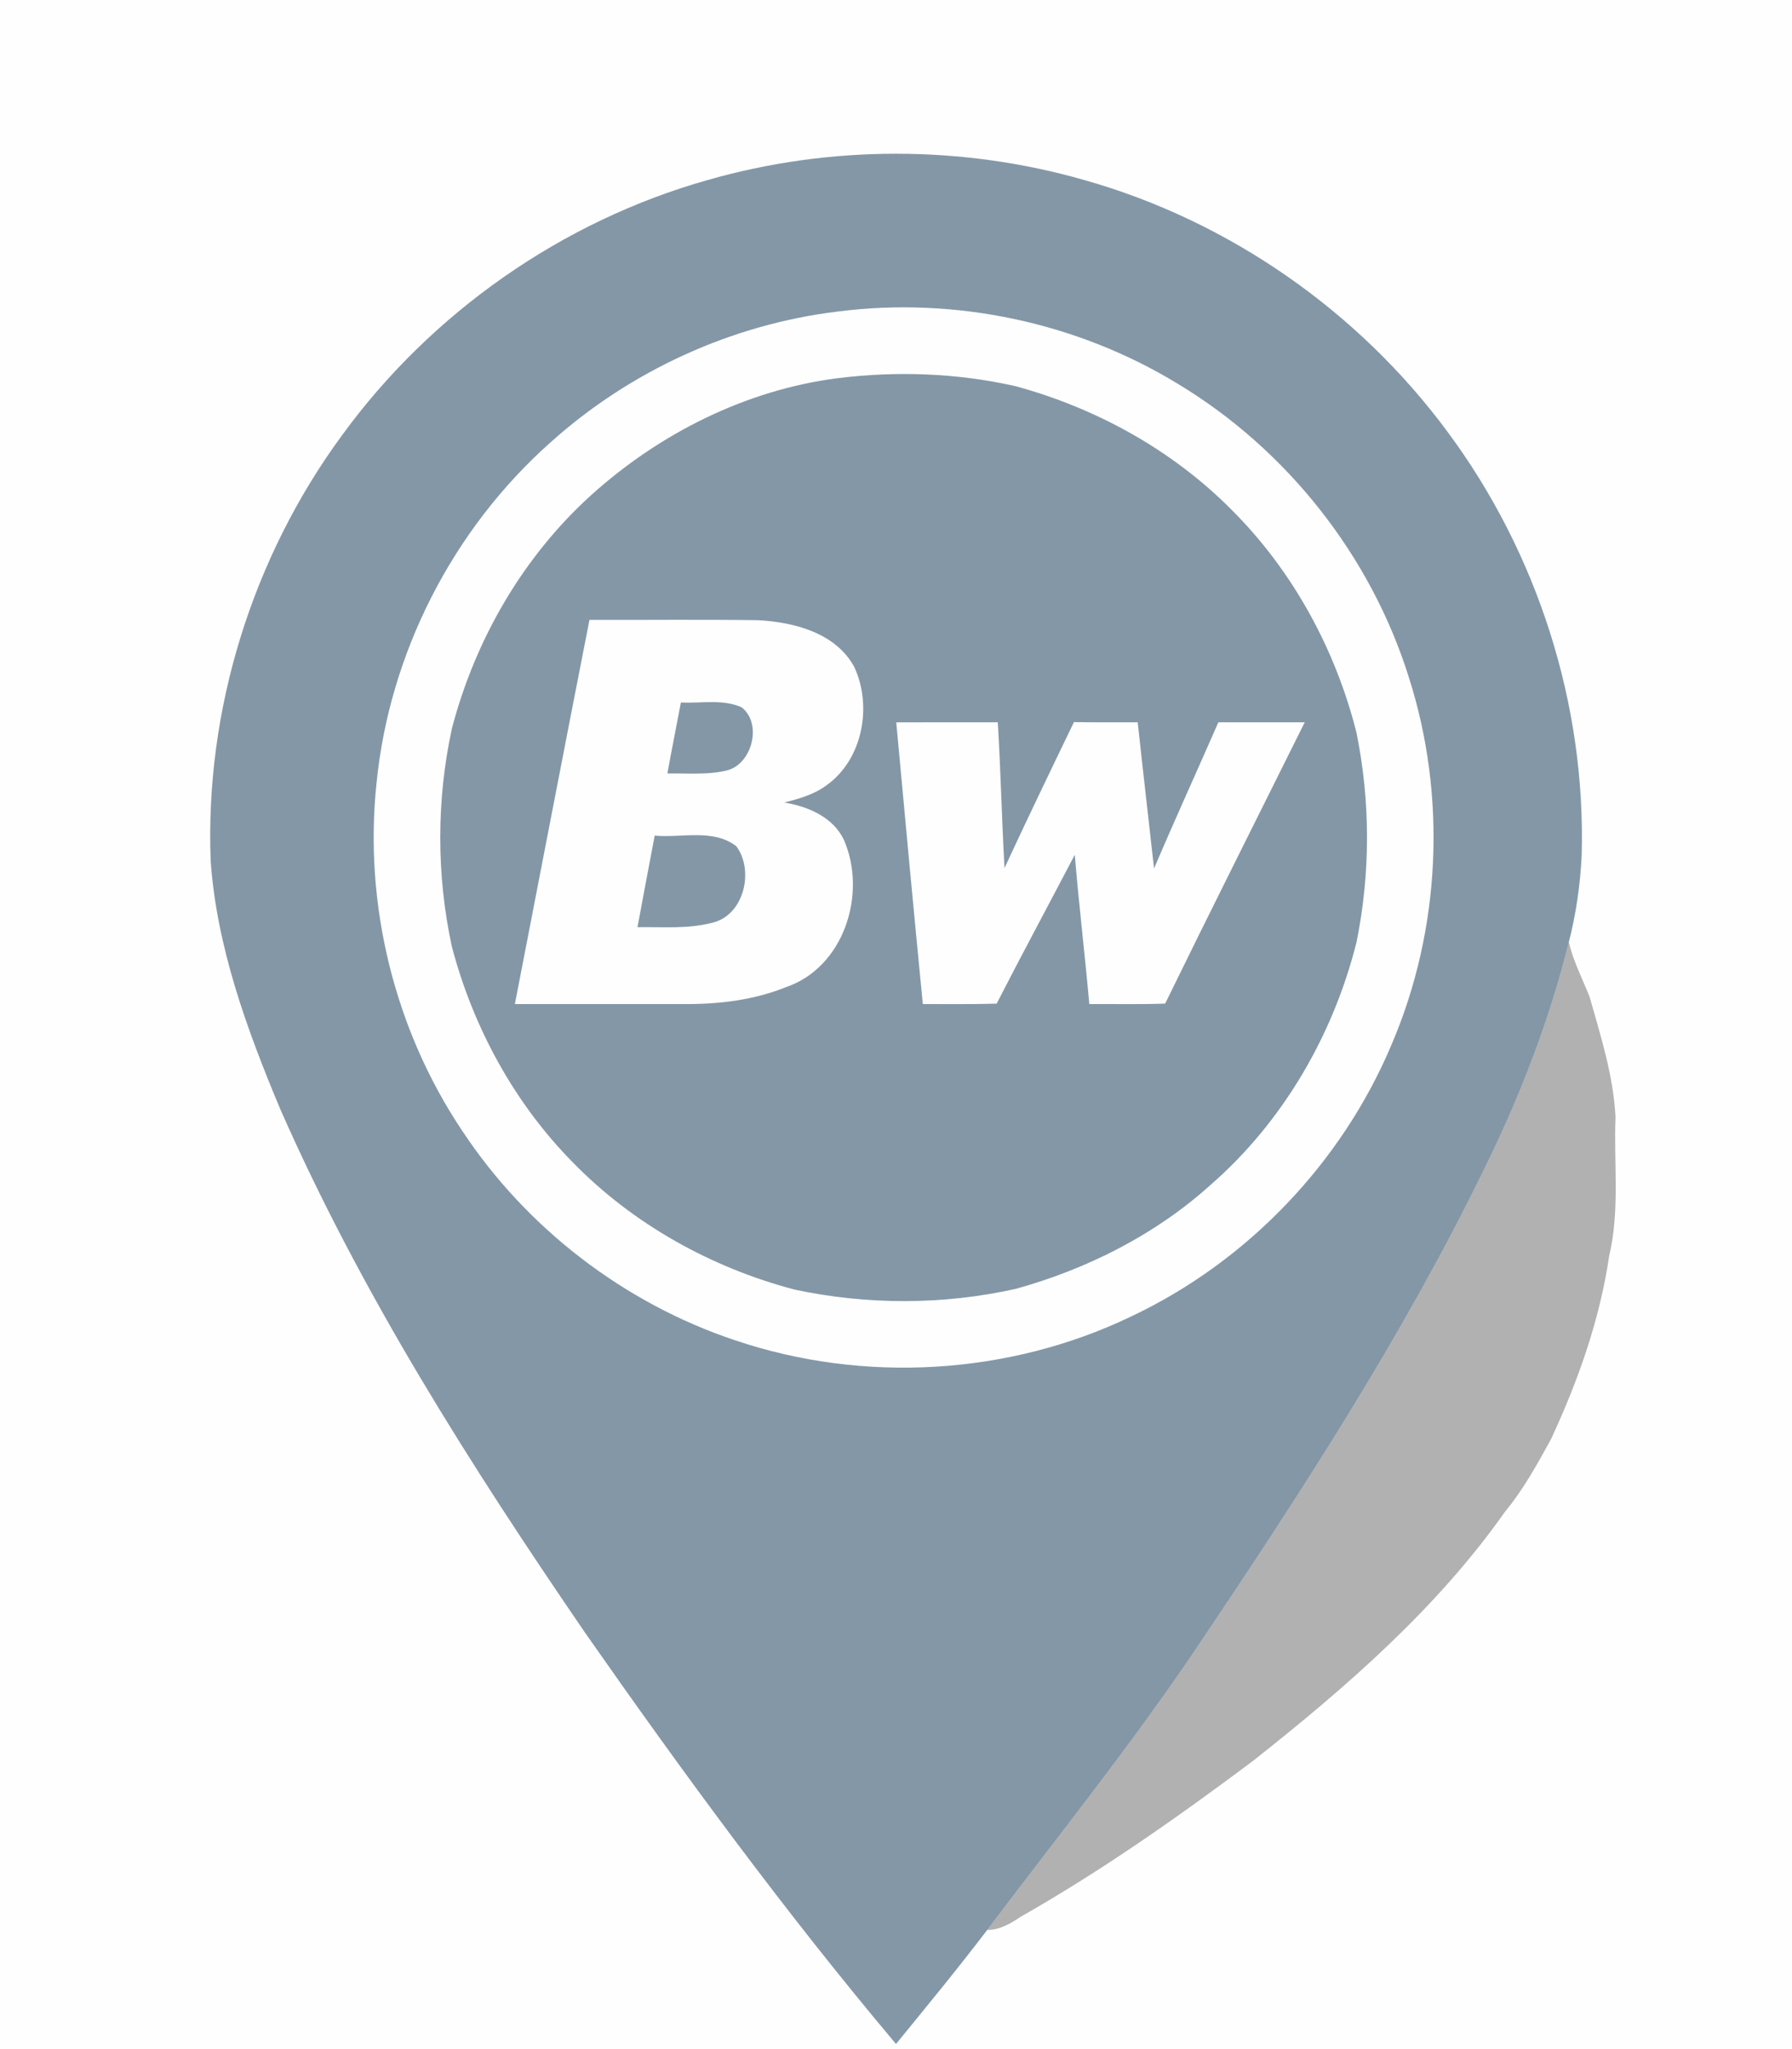
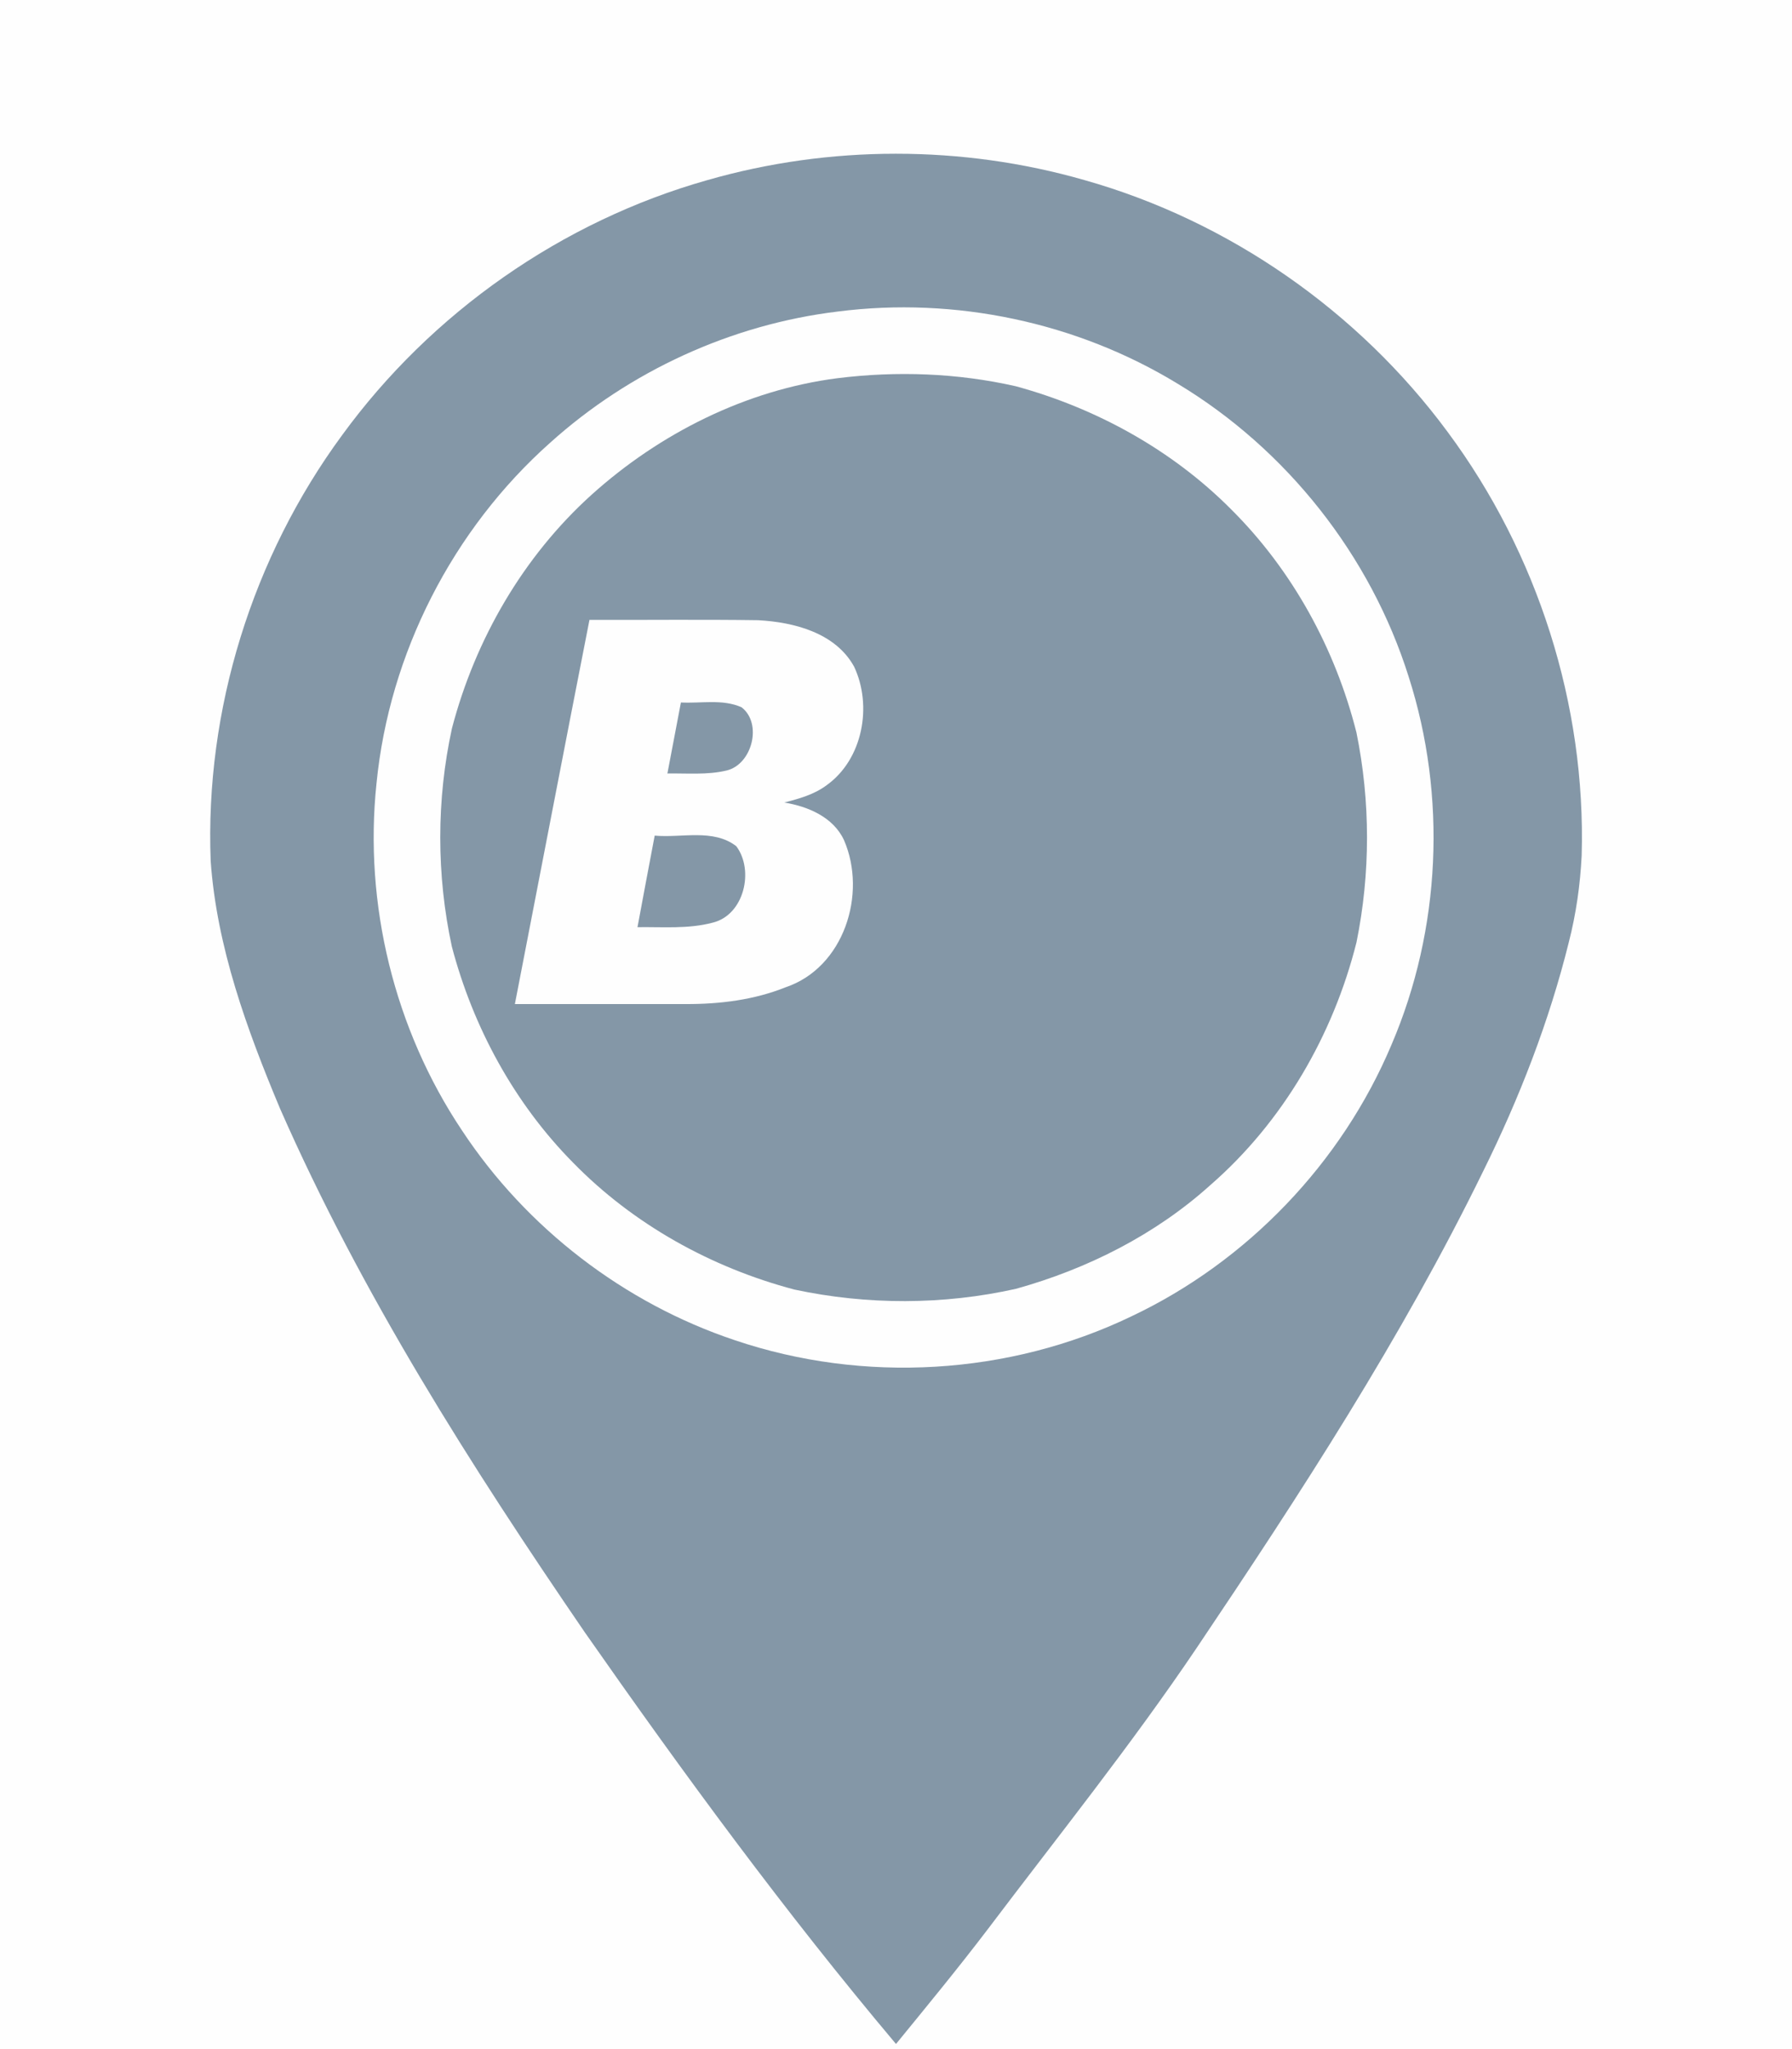
<svg xmlns="http://www.w3.org/2000/svg" version="1.1" id="Ebene_1" x="0px" y="0px" width="350px" height="400px" viewBox="0 0 350 400" enable-background="new 0 0 350 400" xml:space="preserve">
  <path fill="#FEFEFE" d="M0,0h350v400H0V0z" />
  <path fill="#8497A7" d="M138.16,35.16c23.91-6.86,49.72-6.87,73.63-0.01c28.23,7.96,53.54,25.6,70.96,49.18  c17.56,23.65,27.02,53.22,26.17,82.68c-0.28,5.7-1.09,11.39-2.51,16.92c-3.84,15.48-9.65,30.41-16.72,44.69  c-15.92,32.569-35.75,63.021-55.96,93.06c-12.8,18.971-27.13,36.82-40.92,55.07C187.06,384.3,181.01,391.641,175,399  c-21.63-25.68-41.51-52.8-60.74-80.3C91.95,286.13,70.6,252.6,54.68,216.37c-6.46-15.42-12.33-31.46-13.53-48.26  c-1.15-29.57,8.16-59.36,25.68-83.18C84.23,61.06,109.72,43.19,138.16,35.16z" />
  <path fill="#FEFEFE" d="M163.67,60.81c22.86-2.92,46.65,2.09,66.33,14.09c21.28,12.8,37.67,33.5,45.13,57.2  c7.48,23.32,6.303,49.29-3.34,71.81c-9.729,23.1-28.188,42.37-50.85,53.07c-23.9,11.487-52.28,13.129-77.393,4.647  c-21.657-7.229-40.729-21.89-53.31-40.948c-13.21-19.74-19.19-44.149-16.7-67.762c2.5-25.36,14.87-49.55,33.9-66.48  C122.99,72.43,142.88,63.31,163.67,60.81z" />
  <path fill="#8497A7" d="M163.56,73.83c11.58-1.44,23.438-1.02,34.84,1.57c15.74,4.29,30.52,12.43,42.05,24.02  c11.98,11.9,20.36,27.23,24.48,43.57c2.75,13.46,2.75,27.5,0.01,40.96c-4.55,18.12-14.37,35.05-28.51,47.36  c-10.763,9.709-24.062,16.397-37.973,20.27c-14.188,3.18-29.1,3.189-43.31,0.15c-16.23-4.291-31.45-12.73-43.21-24.763  c-11.49-11.618-19.54-26.438-23.69-42.21c-3.01-13.96-3.02-28.6,0.021-42.56c4.55-17.37,13.91-33.56,27.277-45.62  C128.85,84.6,145.72,76.12,163.56,73.83z" />
  <path fill="#FEFEFE" d="M115.13,121.01c10.98,0.03,21.973-0.1,32.95,0.06c6.99,0.37,15.12,2.47,18.74,9.07  c3.61,7.65,1.7,18.09-5.37,23.14c-2.42,1.82-5.39,2.64-8.28,3.38c4.63,0.75,9.603,2.85,11.683,7.36c4.54,10.49-0.03,24.87-11.4,28.7  c-6.149,2.47-12.84,3.3-19.43,3.28c-11.15,0-22.312-0.01-33.46,0C105.42,171.01,110.22,145.99,115.13,121.01z" />
-   <path fill="#8497A7" d="M132.99,137.13c3.92,0.21,8.15-0.72,11.85,0.94c4.12,3.17,2.053,11.17-2.938,12.34  c-3.78,0.9-7.71,0.52-11.55,0.58C131.18,146.36,132.12,141.75,132.99,137.13z" />
-   <path fill="#FEFEFE" d="M175.05,141.01c6.61-0.02,13.223-0.01,19.83-0.01c0.58,9.48,0.78,18.97,1.312,28.45  c4.42-9.54,8.99-19.02,13.567-28.49c4.15,0.06,8.303,0.04,12.45,0.04c1.021,9.52,2.143,19.03,3.19,28.54  c4.07-9.56,8.397-19.02,12.56-28.54c5.62,0,11.25,0,16.87,0c-9.1,18.3-18.29,36.55-27.26,54.91c-4.94,0.18-9.88,0.06-14.812,0.09  c-0.867-9.72-2.037-19.41-2.84-29.14c-5.067,9.69-10.27,19.33-15.26,29.06c-4.8,0.15-9.61,0.06-14.42,0.08  C178.45,177.68,176.73,159.34,175.05,141.01z" />
+   <path fill="#8497A7" d="M132.99,137.13c3.92,0.21,8.15-0.72,11.85,0.94c4.12,3.17,2.053,11.17-2.938,12.34  c-3.78,0.9-7.71,0.52-11.55,0.58z" />
  <path fill="#8497A7" d="M124.51,180.99c1.103-5.96,2.23-11.91,3.36-17.87c5.24,0.49,11.43-1.41,15.93,2.06  c3.54,4.7,1.562,13.43-4.607,14.93C134.41,181.38,129.4,180.92,124.51,180.99z" />
-   <path opacity="0.5" fill="#646464" d="M289.69,228.62c7.067-14.28,12.88-29.21,16.72-44.69c0.88,3.71,2.64,7.11,4.05,10.64  c2.19,7.69,4.65,15.43,5.07,23.46c-0.37,9.05,0.88,18.229-1.24,27.13c-1.83,12.48-6.08,24.43-11.38,35.82  c-2.68,4.857-5.35,9.75-8.9,14.039c-13.42,19.041-31.157,34.398-49.317,48.75c-14.603,10.92-29.55,21.438-45.41,30.438  c-1.95,1.317-4.04,2.53-6.47,2.54c13.79-18.25,28.12-36.102,40.92-55.068C253.94,291.641,273.77,261.189,289.69,228.62z" />
</svg>